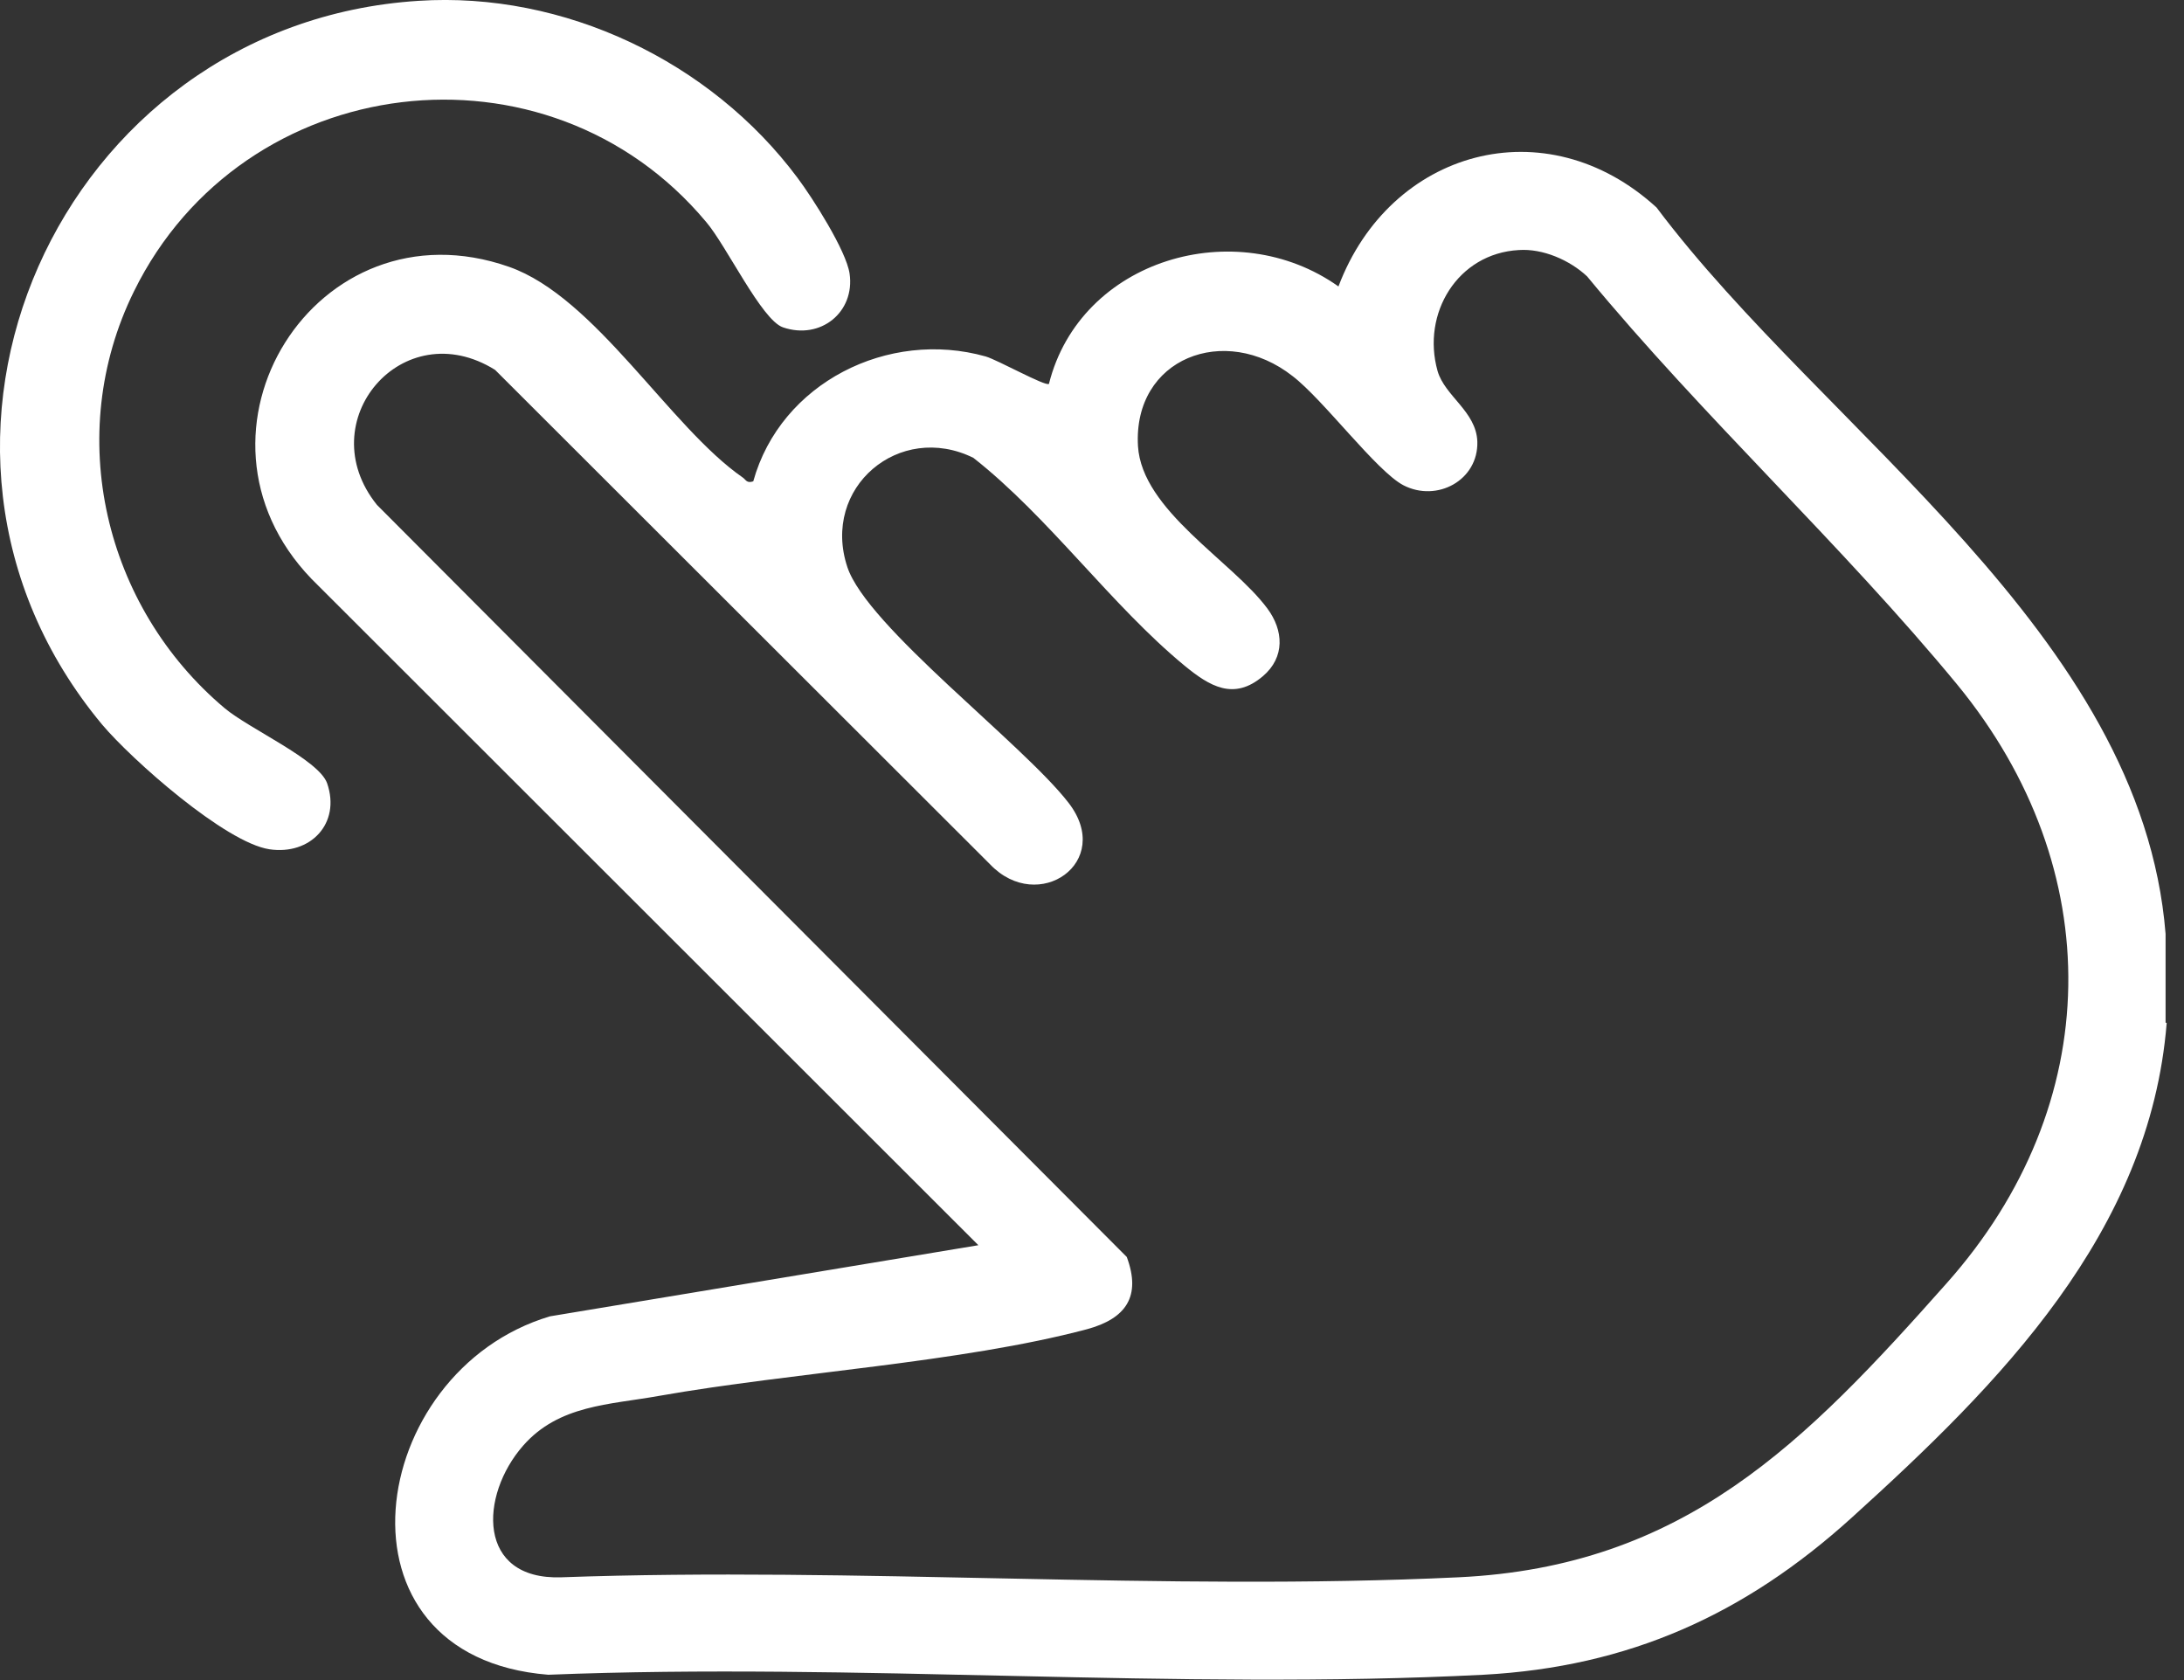
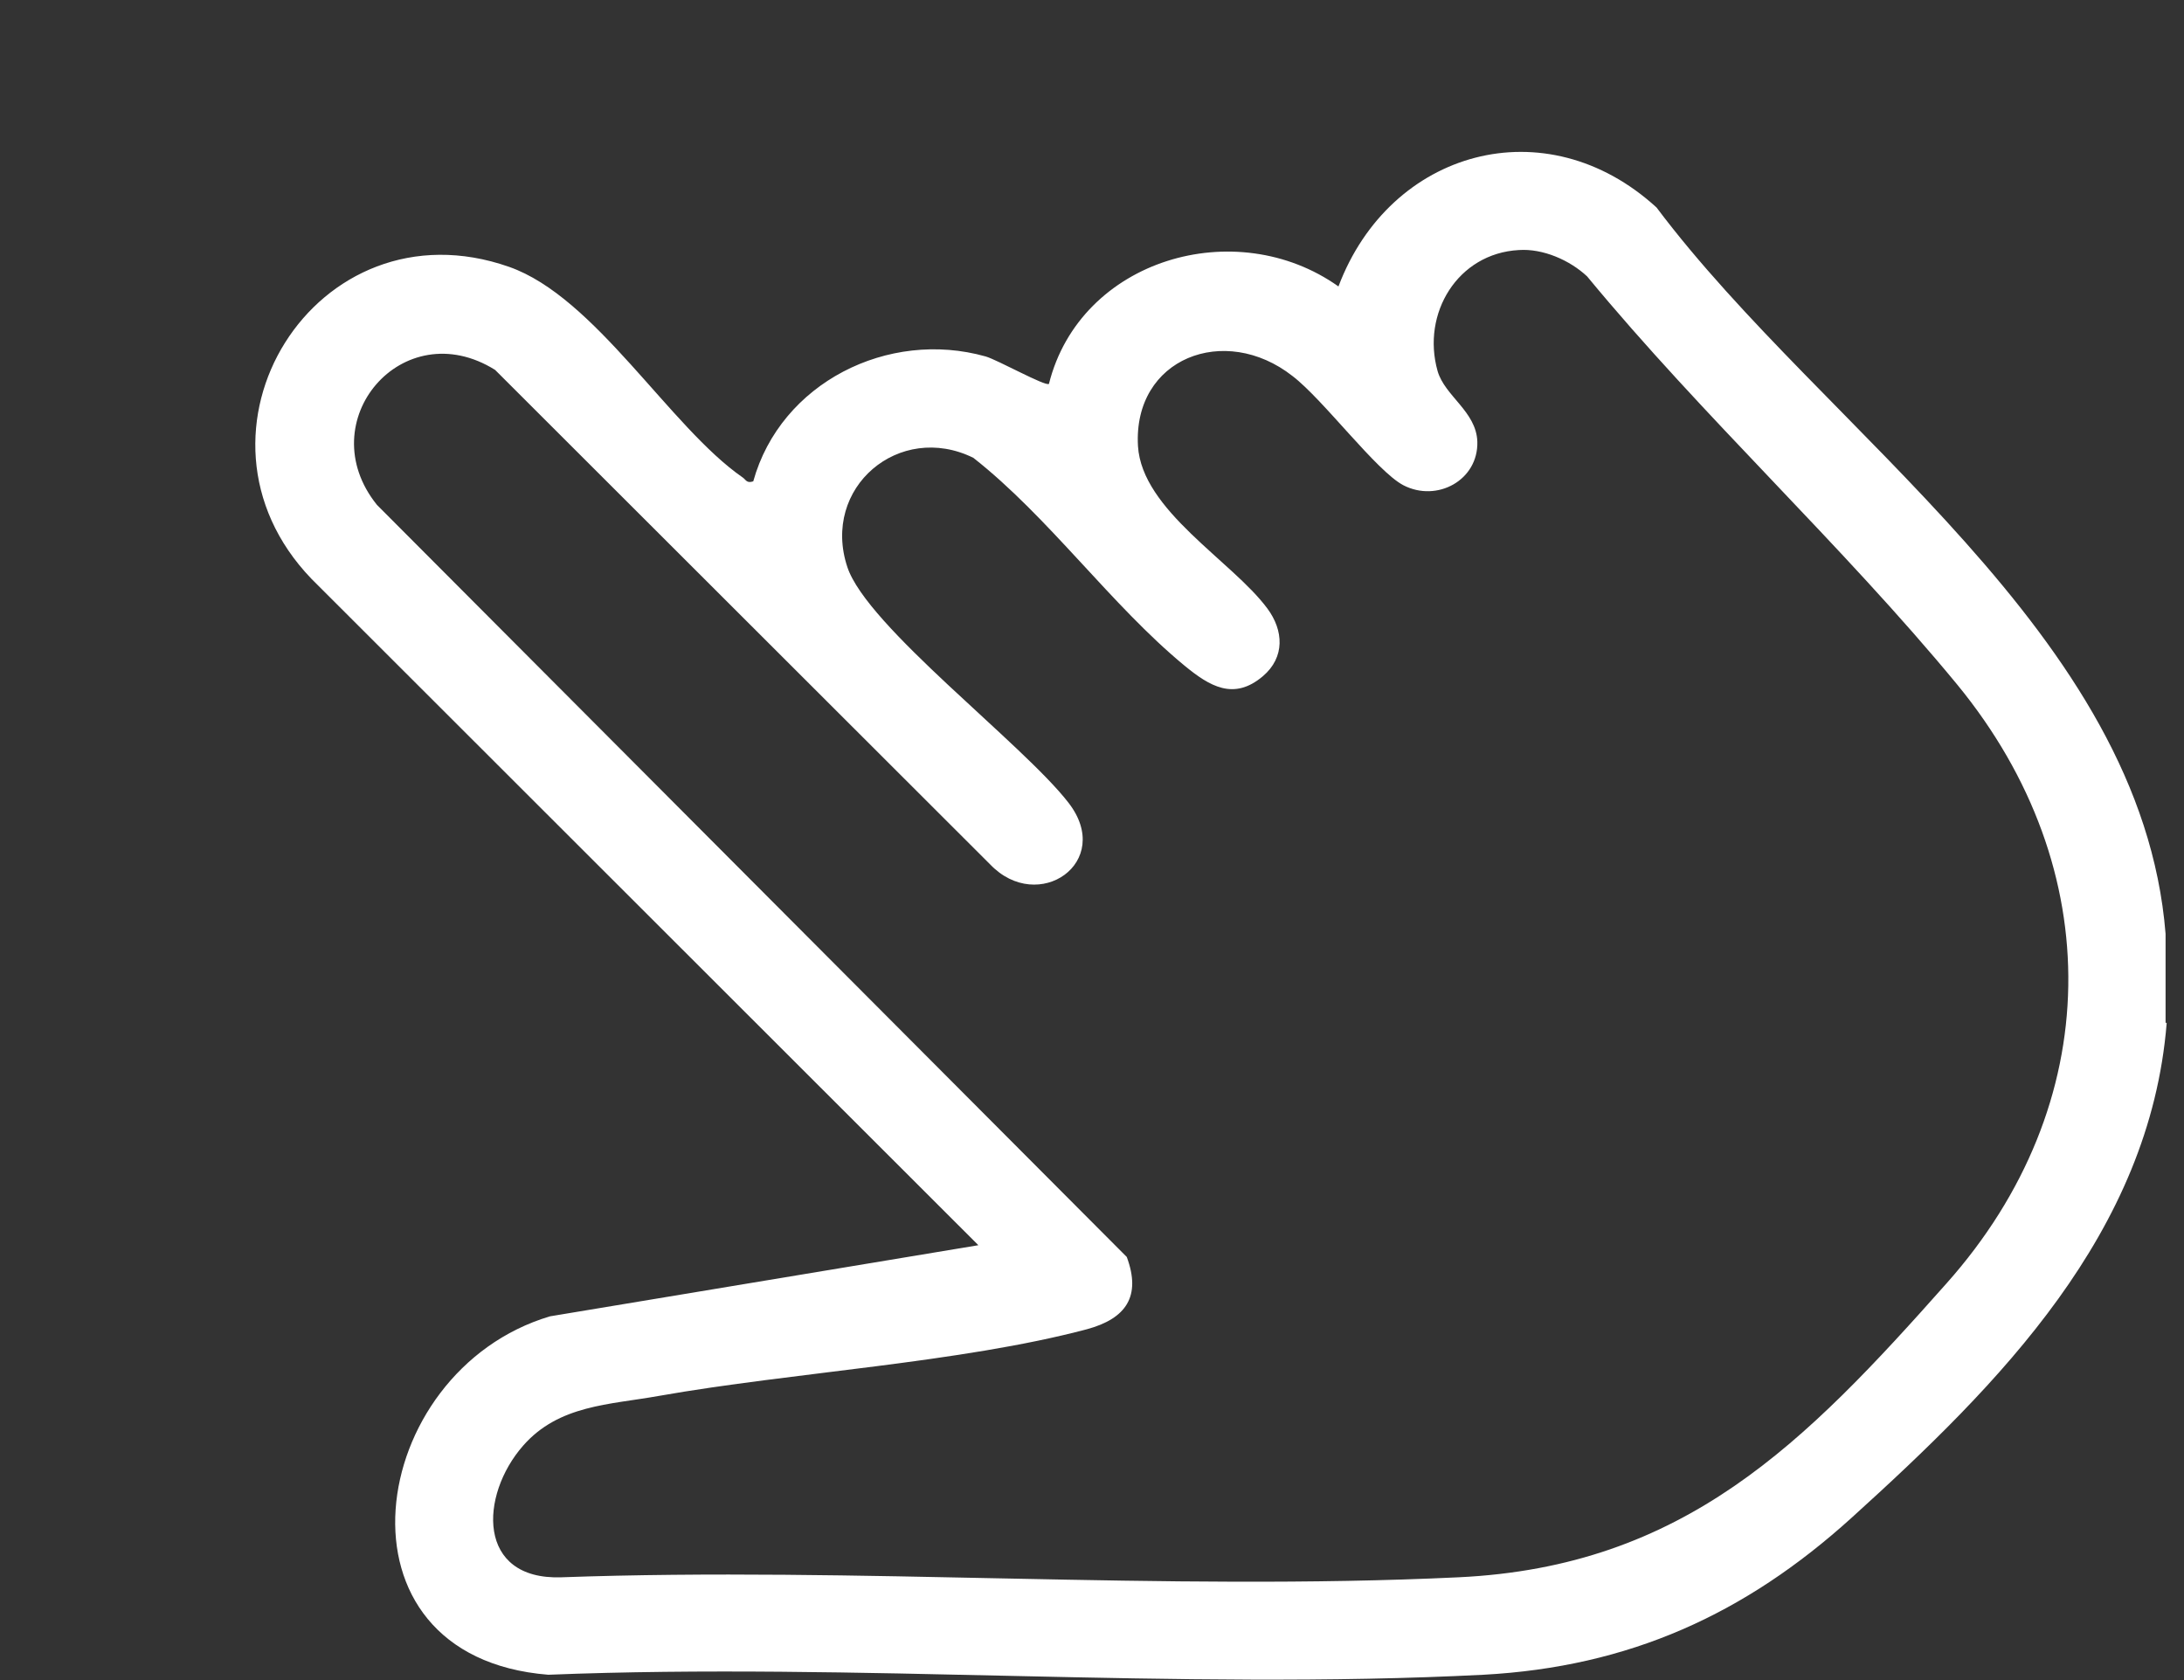
<svg xmlns="http://www.w3.org/2000/svg" width="39" height="30" viewBox="0 0 39 30" fill="none">
  <rect x="0" y="0" width="39" height="30" fill="#333333" stroke="none" />
  <path d="M38.691 18.265C38.391 22.015 35.701 24.715 33.061 27.105C31.161 28.825 29.091 29.765 26.491 29.905C21.011 30.185 15.291 29.685 9.791 29.905C5.771 29.585 6.531 24.485 9.821 23.505L17.471 22.235L5.561 10.335C3.051 7.725 5.641 3.555 9.091 4.765C10.631 5.305 11.961 7.625 13.261 8.525C13.321 8.565 13.331 8.635 13.451 8.595C13.941 6.835 15.861 5.875 17.601 6.365C17.811 6.425 18.671 6.905 18.731 6.855C19.291 4.625 22.071 3.815 23.901 5.115C24.821 2.675 27.601 1.895 29.581 3.705C32.591 7.715 38.241 11.305 38.671 16.675V18.265H38.691ZM27.121 4.465C26.031 4.525 25.381 5.595 25.671 6.625C25.801 7.075 26.361 7.345 26.381 7.885C26.401 8.575 25.661 8.975 25.061 8.665C24.581 8.415 23.631 7.135 23.081 6.715C21.871 5.765 20.231 6.395 20.321 7.965C20.391 9.115 22.001 10.015 22.631 10.865C22.921 11.255 22.951 11.735 22.551 12.075C22.031 12.515 21.601 12.255 21.151 11.885C19.841 10.805 18.731 9.235 17.381 8.175C16.061 7.525 14.661 8.705 15.131 10.125C15.481 11.185 18.261 13.275 19.081 14.335C19.901 15.395 18.541 16.335 17.681 15.435L8.841 6.605C7.191 5.575 5.531 7.525 6.731 9.015L20.121 22.445C20.381 23.145 20.111 23.545 19.411 23.735C17.151 24.335 14.151 24.505 11.771 24.925C10.881 25.085 9.981 25.085 9.341 25.815C8.561 26.705 8.511 28.215 10.021 28.165C15.311 27.975 20.771 28.415 26.041 28.165C30.081 27.975 32.231 25.765 34.761 22.915C37.601 19.725 37.651 15.515 34.951 12.225C32.891 9.725 30.411 7.445 28.341 4.935C28.031 4.645 27.551 4.435 27.121 4.465Z" fill="white" />
-   <path d="M7.471 0.015C10.071 -0.155 12.691 1.095 14.241 3.175C14.511 3.535 15.111 4.475 15.171 4.885C15.271 5.575 14.651 6.075 13.981 5.845C13.601 5.715 12.971 4.385 12.611 3.965C9.781 0.575 4.341 1.235 2.391 5.205C1.131 7.765 1.861 10.835 4.011 12.645C4.451 13.015 5.691 13.565 5.841 13.985C6.091 14.705 5.541 15.275 4.811 15.165C4.021 15.045 2.351 13.565 1.821 12.935C-2.329 7.945 1.061 0.425 7.471 0.015Z" fill="white" />
</svg>